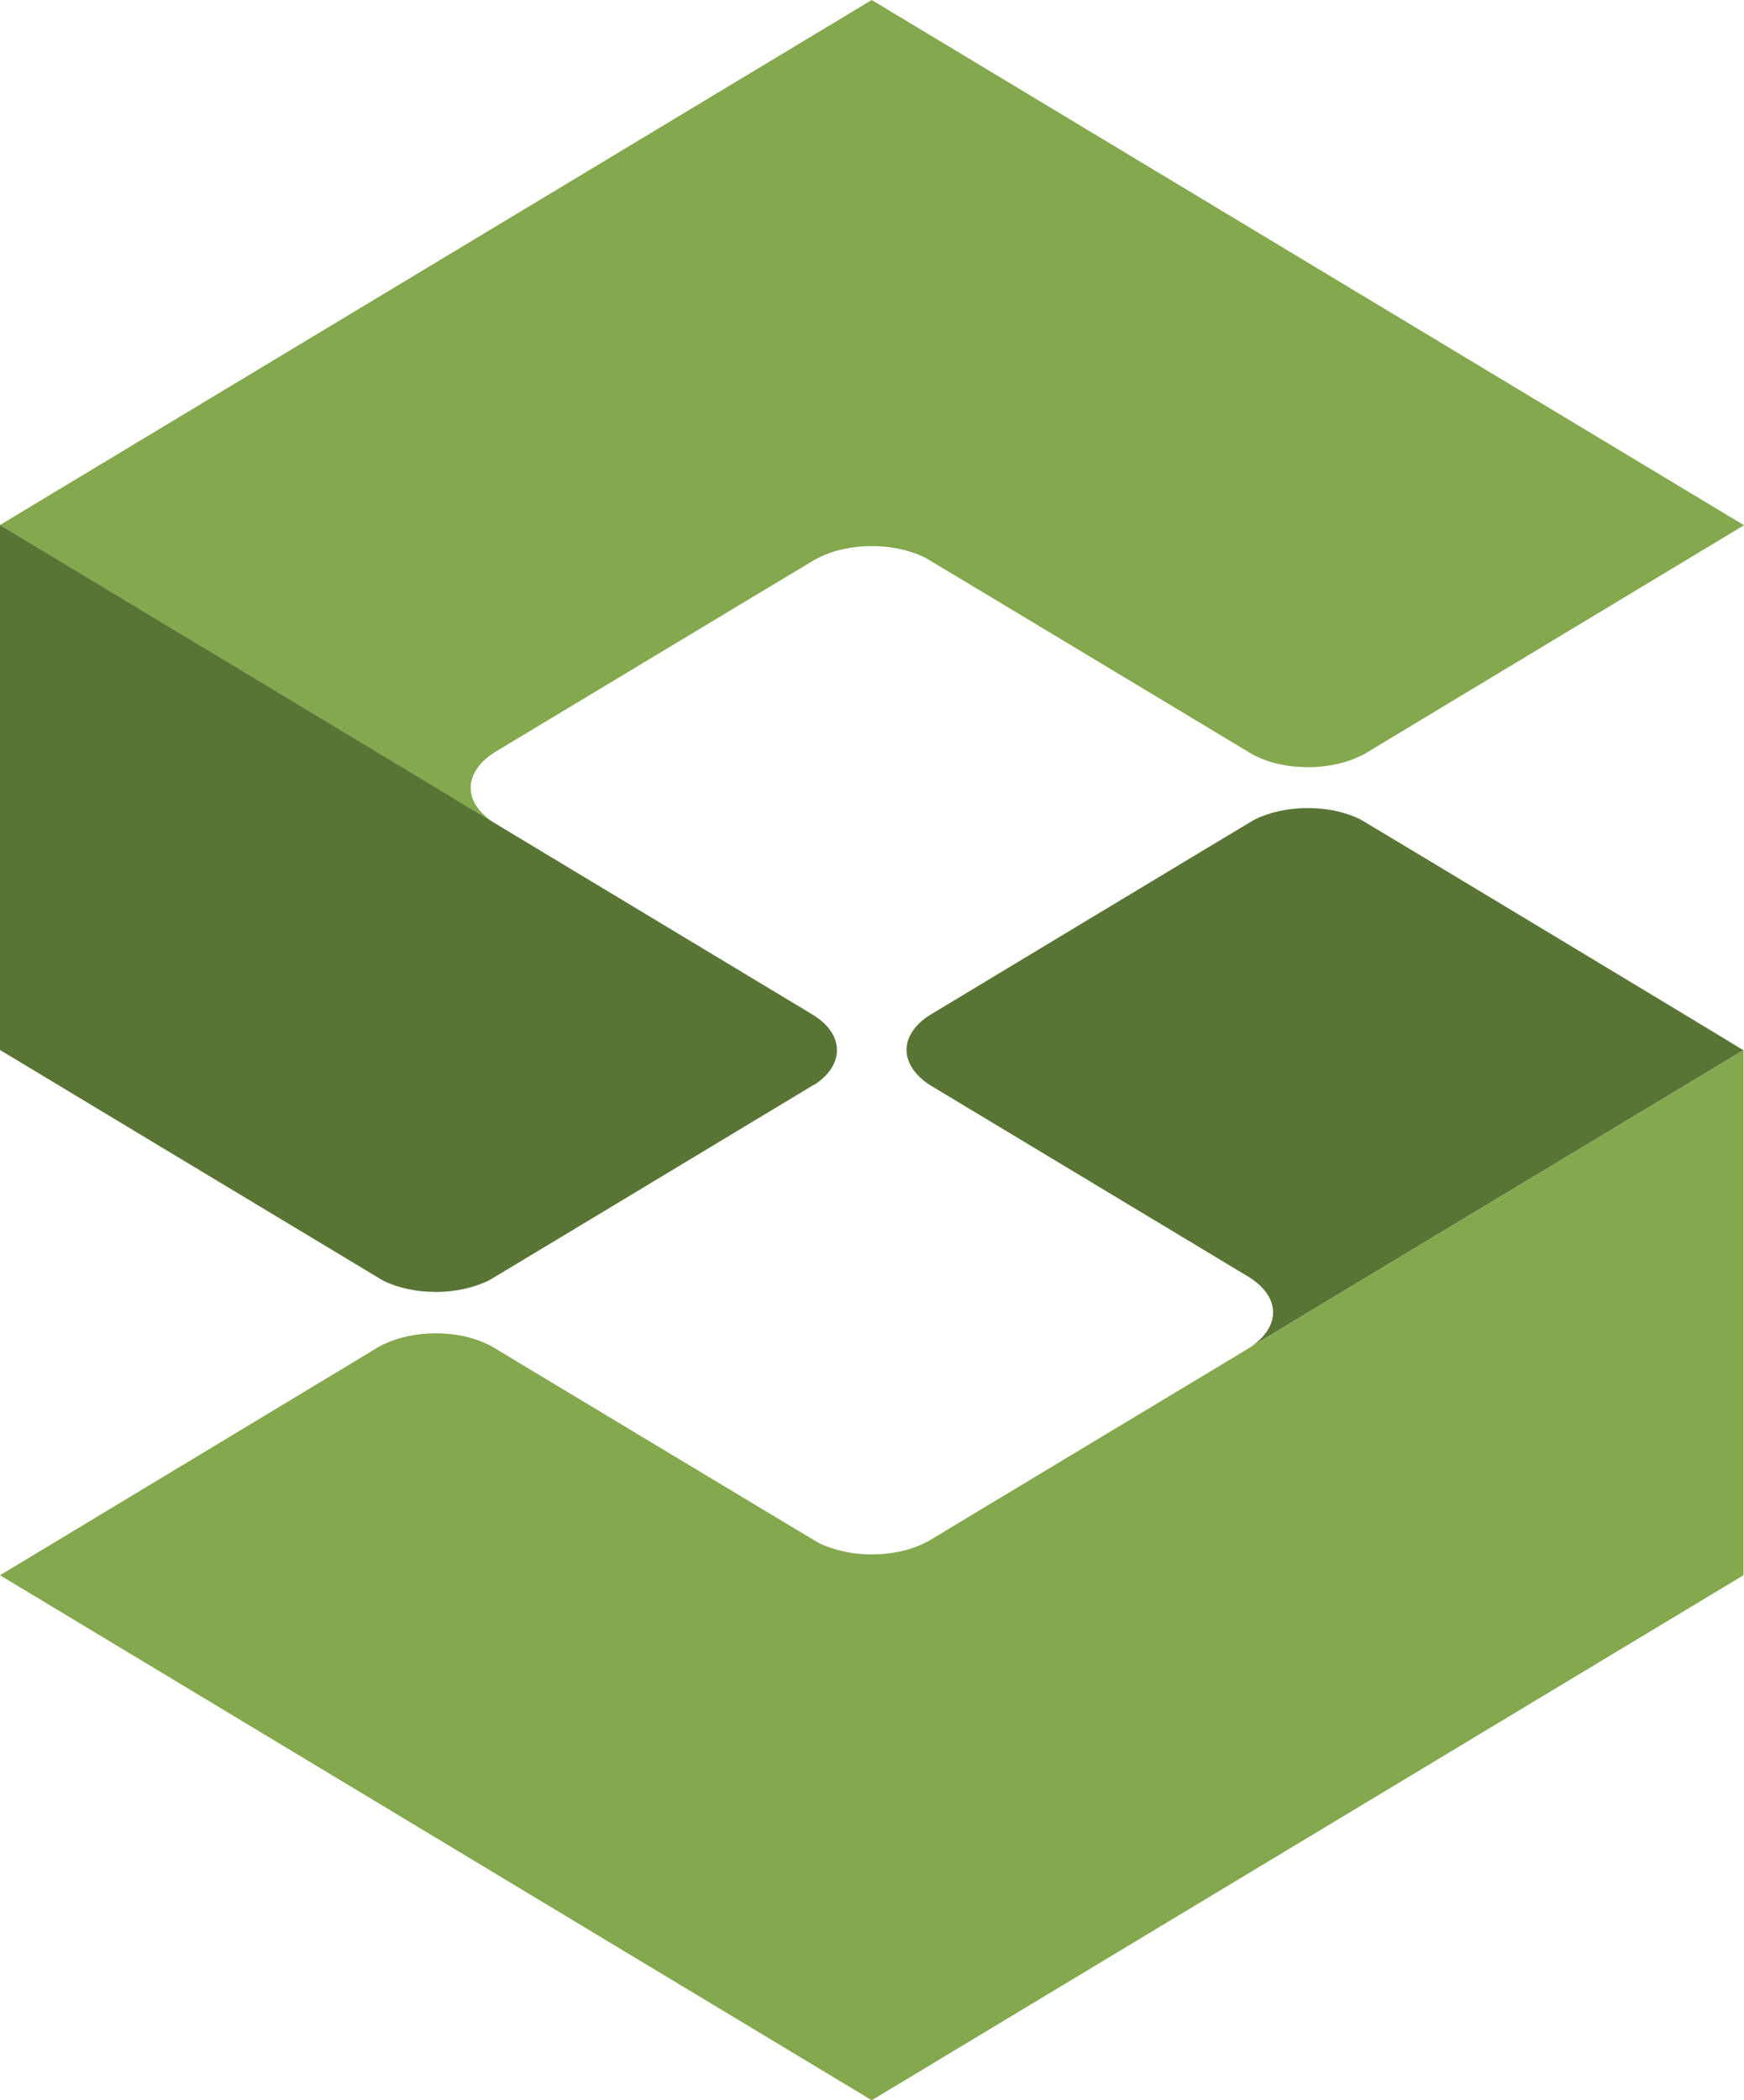
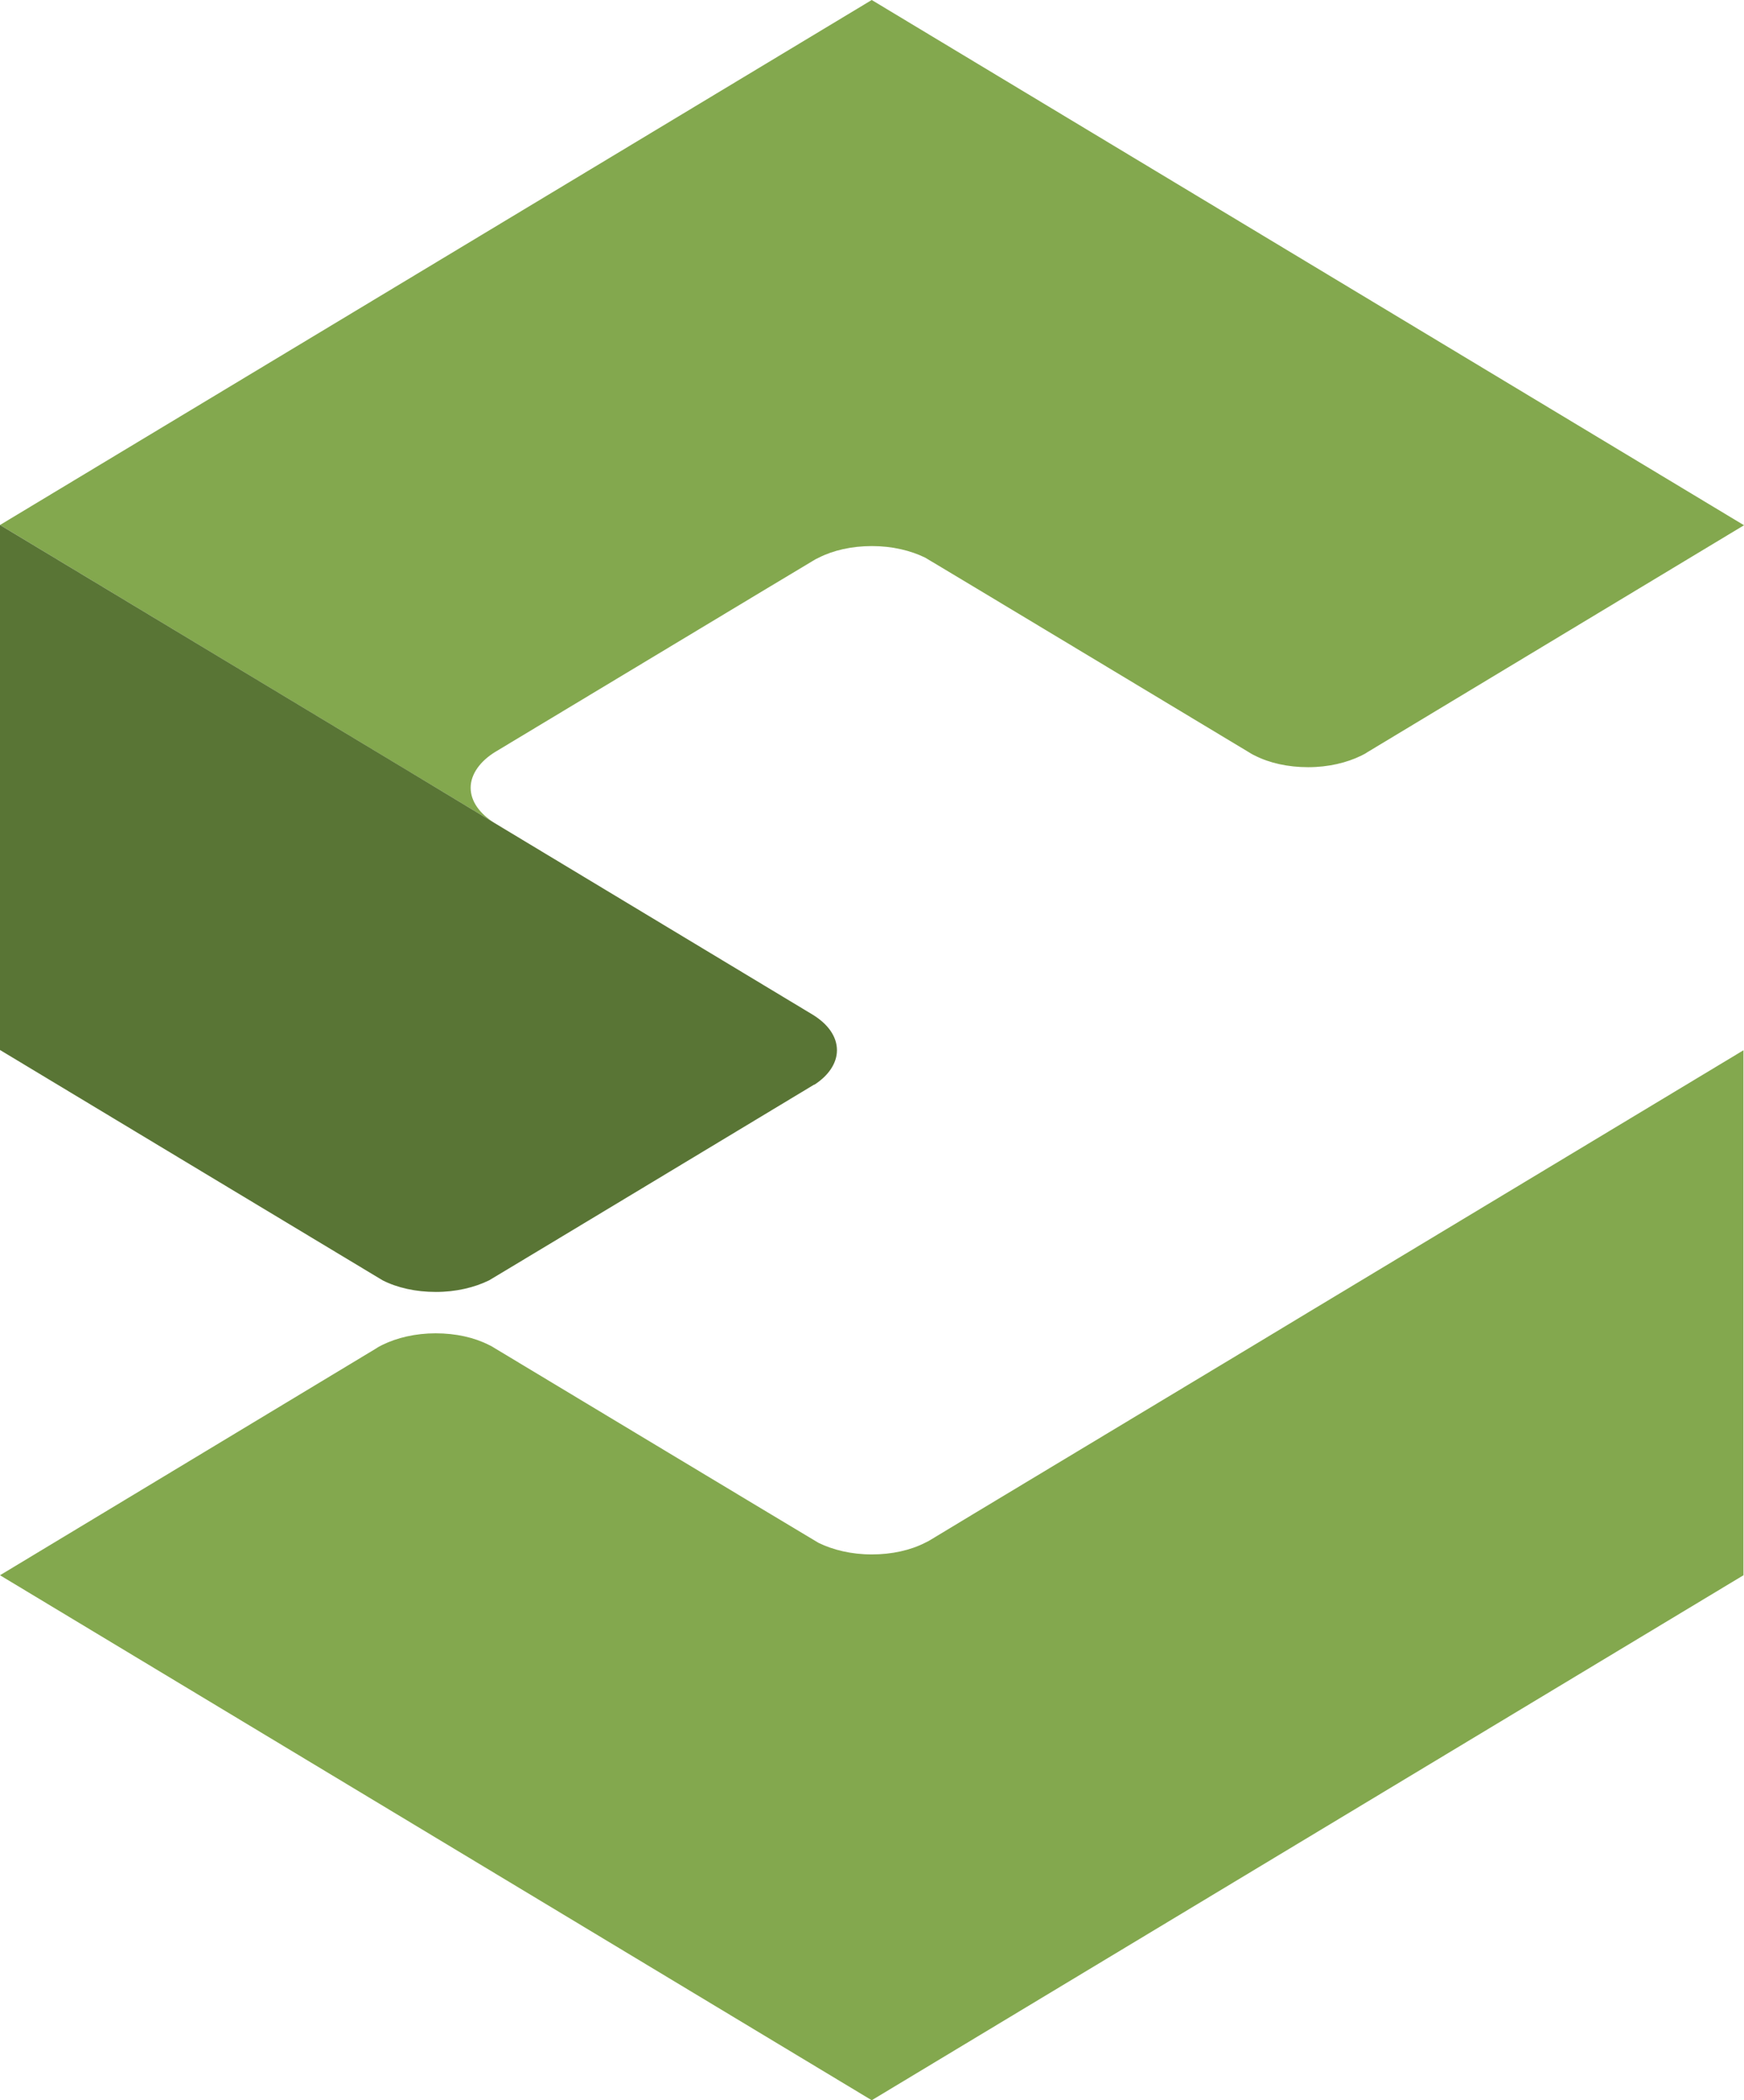
<svg xmlns="http://www.w3.org/2000/svg" id="Calque_2" width="66.18" height="79.69" viewBox="0 0 66.18 79.69">
  <g id="Calque_1-2">
    <path d="M66.16,39.85l-16.54,9.96-2.27,1.37h0l-10.42,6.27-1.59.96c-.08.05-.15.09-.24.13-.55.28-1.25.44-2.02.44s-1.47-.17-2.02-.44c-.08-.04-12.26-7.37-12.26-7.37-.08-.05-.16-.1-.25-.14-.55-.28-1.25-.44-2.02-.44s-1.47.17-2.02.44c-.08.04-.16.08-.23.13L0,59.77l33.08,19.92,33.08-19.92v-19.92Z" fill="#83a84e" stroke-width="0" />
    <path d="M33.08,0L0,19.92s18.2,10.96,18.77,11.31c-.56-.35-.91-.82-.91-1.34s.37-1.02.95-1.37l10.42-6.27,1.6-.96c.08-.05.15-.09.24-.13.55-.28,1.25-.44,2.02-.44s1.47.17,2.02.44c.08.04,12.26,7.37,12.26,7.37.08.05.16.1.25.14.55.28,1.25.44,2.02.44s1.47-.17,2.02-.44c.08-.04.16-.08.23-.13l14.29-8.61L33.08,0Z" fill="#83a84e" stroke-width="0" />
    <path d="M30.9,41.16c.53-.34.86-.81.86-1.31,0-.53-.35-1-.92-1.35l-12.07-7.27c-.56-.35-18.77-11.31-18.77-11.31v19.92s14.43,8.69,14.52,8.74c.55.28,1.25.44,2.02.44s1.47-.17,2.02-.44c.08-.04,12.34-7.43,12.34-7.43h0Z" fill="#597535" stroke-width="0" />
-     <path d="M66.16,39.84h-.02c-.6-.38-14.4-8.69-14.5-8.74-.55-.28-1.25-.44-2.02-.44s-1.47.17-2.02.44c-.08.04-12.34,7.43-12.34,7.43-.53.34-.86.81-.86,1.31s.35,1,.92,1.35l6.68,4.02h0l5.4,3.25h0c.56.35.91.82.91,1.34s-.37,1.02-.95,1.37l2.27-1.37,16.54-9.96h-.01Z" fill="#597535" stroke-width="0" />
  </g>
</svg>